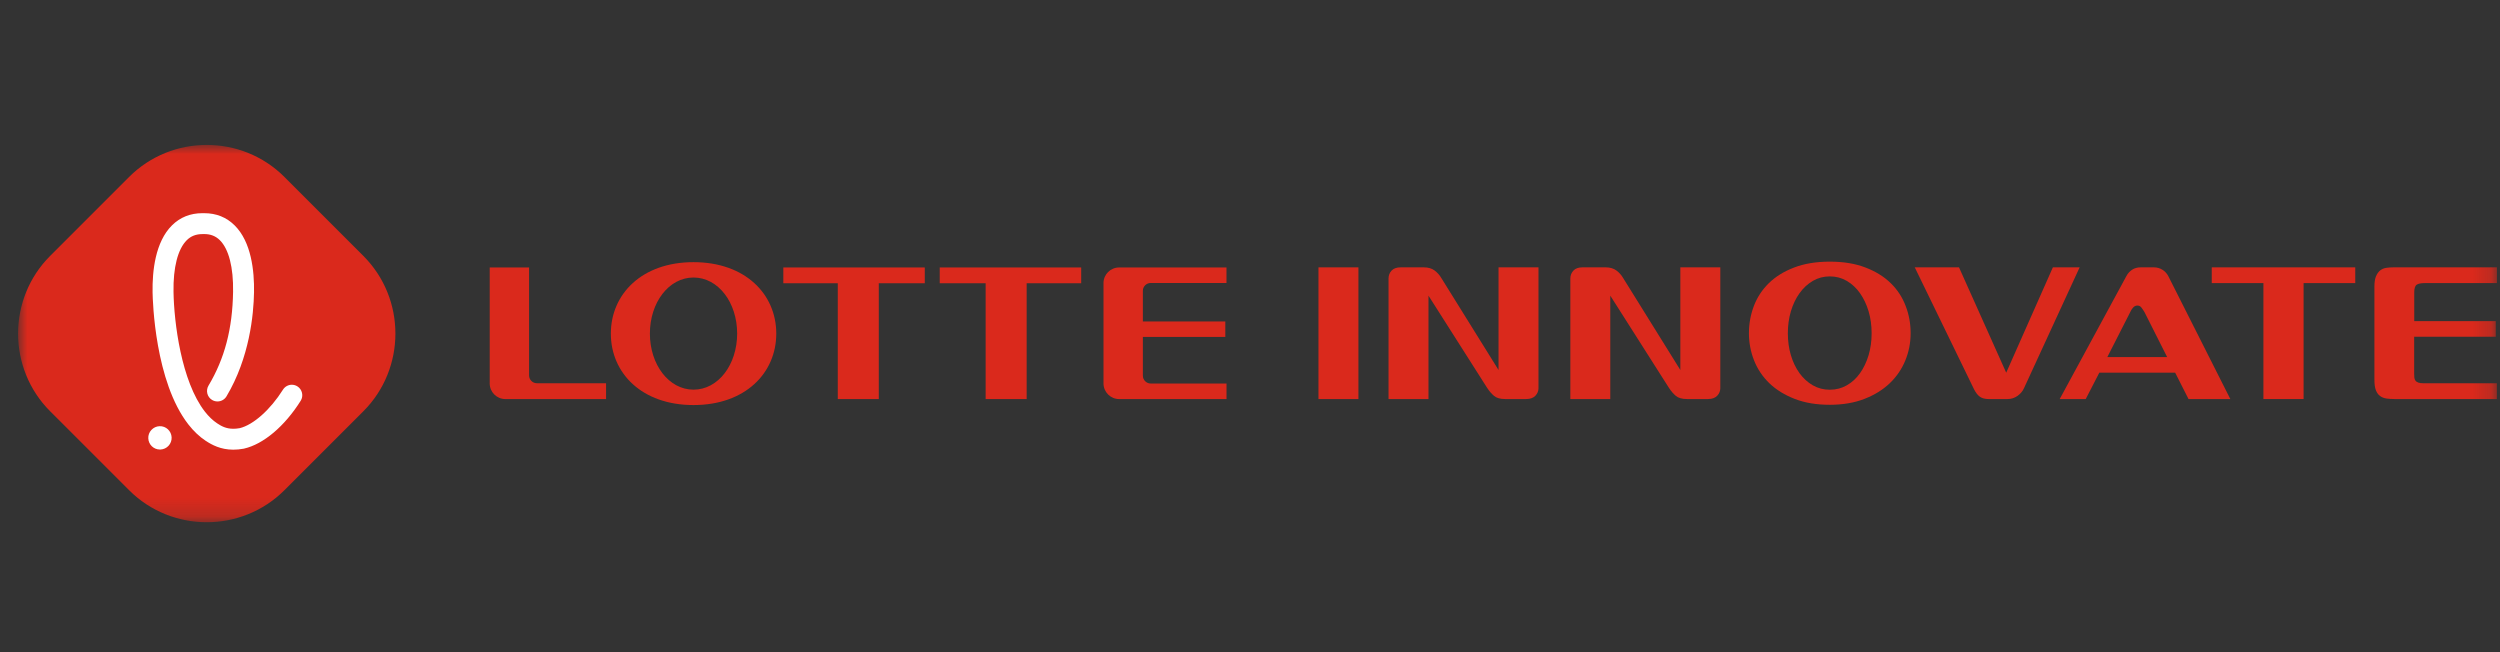
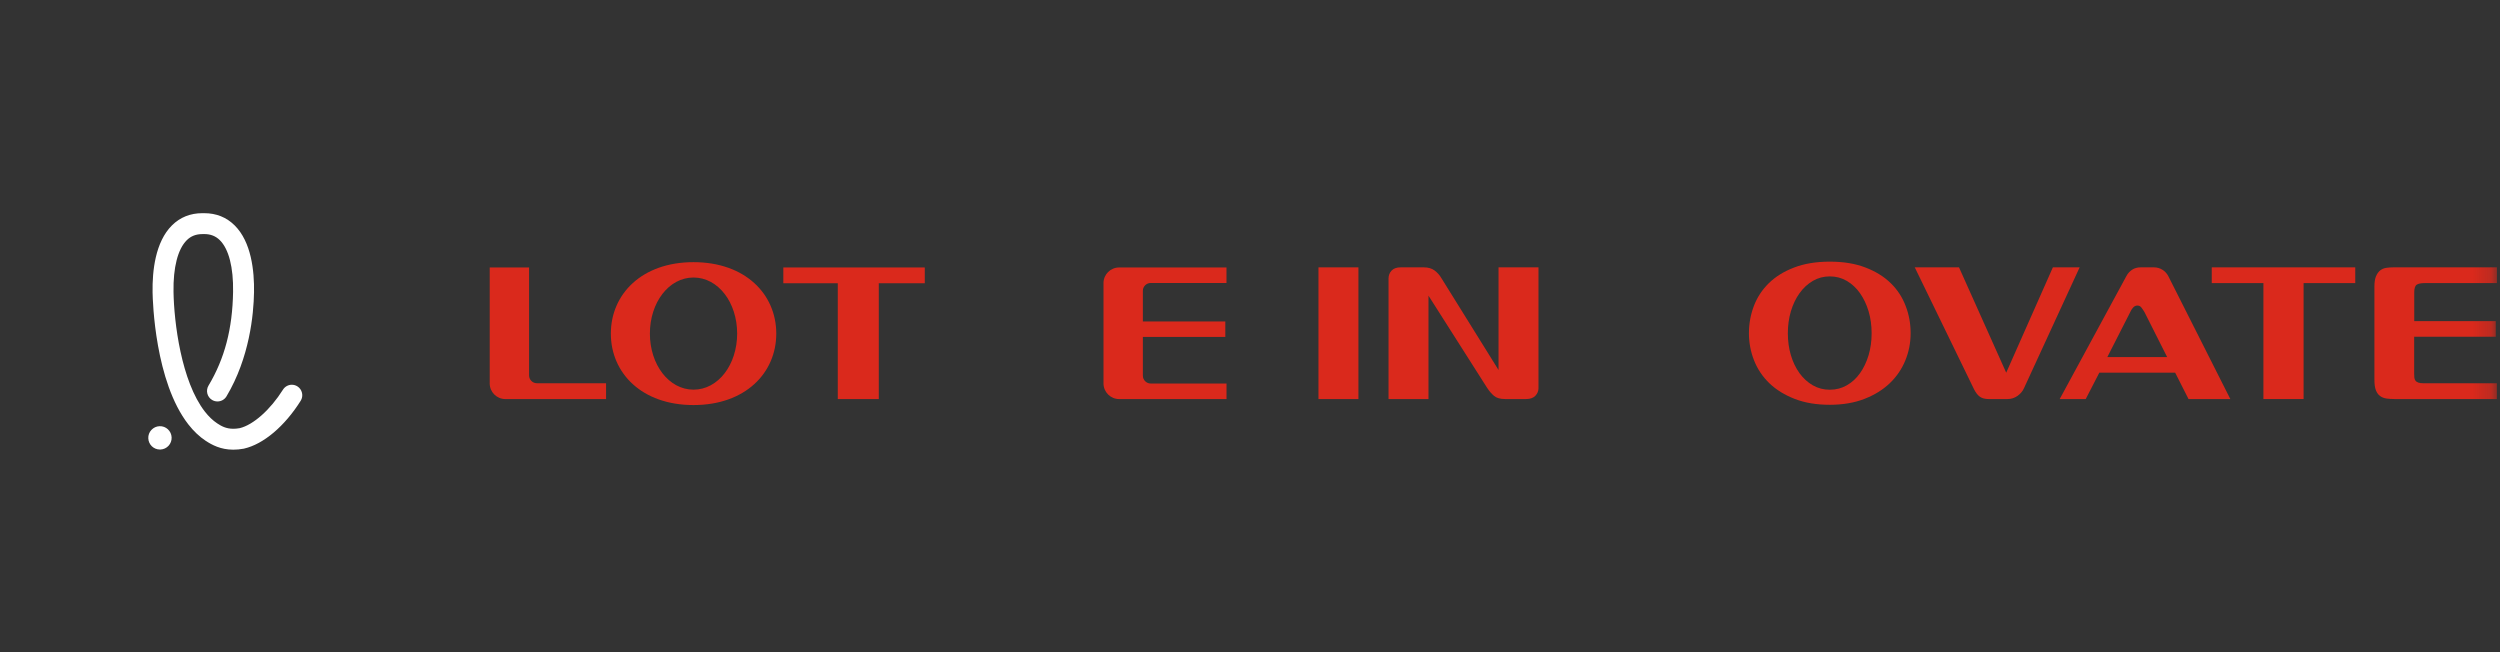
<svg xmlns="http://www.w3.org/2000/svg" width="138" height="36" viewBox="0 0 138 36" fill="none">
  <rect x="0" y="0" width="138" height="36" fill="#333333" stroke="none" />
  <mask id="mask0_1086_2430" style="mask-type:luminance" maskUnits="userSpaceOnUse" x="1" y="8" width="137" height="21">
    <path d="M137.829 8H1V28.825H137.829V8Z" fill="white" />
  </mask>
  <g mask="url(#mask0_1086_2430)">
-     <path d="M15.701 27.058C13.342 29.417 9.483 29.417 7.125 27.058L2.768 22.702C0.409 20.343 0.409 16.484 2.768 14.126L7.125 9.769C9.483 7.41 13.342 7.41 15.701 9.769L20.057 14.126C22.416 16.484 22.416 20.343 20.057 22.702L15.701 27.058Z" fill="#DA291C" />
    <path d="M8.829 24.814C8.482 24.814 8.2 24.543 8.186 24.196C8.178 24.024 8.238 23.859 8.357 23.733C8.473 23.608 8.632 23.532 8.804 23.526C9.158 23.509 9.46 23.788 9.474 24.144C9.489 24.498 9.212 24.8 8.856 24.814C8.848 24.814 8.839 24.814 8.829 24.814Z" fill="white" />
    <path d="M11.174 12.922C10.819 12.922 10.537 13.032 10.308 13.261C9.815 13.752 9.555 14.765 9.578 16.115C9.605 17.778 10.002 21.041 11.309 22.721C11.522 22.992 11.749 23.211 11.987 23.368C12.217 23.521 12.475 23.668 12.88 23.668C12.988 23.668 13.106 23.657 13.23 23.635C13.98 23.455 14.921 22.621 15.62 21.509C15.726 21.341 15.91 21.238 16.11 21.238C16.218 21.238 16.325 21.269 16.416 21.327C16.547 21.409 16.636 21.538 16.671 21.687C16.706 21.838 16.679 21.993 16.598 22.123C15.714 23.529 14.547 24.516 13.476 24.762C13.472 24.764 13.461 24.766 13.449 24.768C13.254 24.805 13.06 24.822 12.876 24.822C12.185 24.822 11.699 24.559 11.352 24.331C11.009 24.104 10.688 23.8 10.399 23.43C8.556 21.066 8.43 16.632 8.422 16.134C8.403 14.955 8.571 13.355 9.493 12.44C9.942 11.994 10.506 11.768 11.168 11.768H11.274C11.939 11.768 12.502 11.994 12.951 12.44C13.873 13.353 14.043 14.953 14.022 16.134C14.001 17.364 13.776 19.745 12.502 21.879C12.398 22.053 12.208 22.16 12.005 22.16C11.9 22.16 11.797 22.131 11.708 22.078C11.435 21.916 11.346 21.56 11.509 21.287C12.402 19.792 12.833 18.15 12.866 16.113C12.889 14.763 12.63 13.75 12.136 13.259C11.908 13.032 11.625 12.92 11.273 12.92H11.174V12.922Z" fill="white" />
    <path d="M72.779 14.758H74.985V22.029H72.779V14.758Z" fill="#DA291C" />
    <path d="M84.926 21.411C84.926 21.581 84.868 21.725 84.752 21.847C84.636 21.967 84.467 22.027 84.248 22.027H83.079C82.811 22.027 82.608 21.969 82.469 21.851C82.33 21.733 82.2 21.583 82.084 21.401L78.852 16.32V22.027H76.647V15.373C76.647 15.205 76.702 15.06 76.815 14.938C76.927 14.818 77.094 14.758 77.312 14.758H78.594C78.834 14.758 79.03 14.814 79.185 14.928C79.338 15.042 79.464 15.18 79.559 15.343L82.719 20.424V14.758H84.924V21.411H84.926Z" fill="#DA291C" />
-     <path d="M94.963 21.411C94.963 21.581 94.905 21.725 94.789 21.847C94.672 21.967 94.504 22.027 94.285 22.027H93.115C92.848 22.027 92.645 21.969 92.505 21.851C92.366 21.733 92.236 21.583 92.12 21.401L88.888 16.32V22.027H86.683V15.373C86.683 15.205 86.739 15.06 86.851 14.938C86.964 14.818 87.13 14.758 87.349 14.758H88.631C88.871 14.758 89.067 14.814 89.222 14.928C89.376 15.042 89.5 15.18 89.595 15.343L92.755 20.424V14.758H94.961V21.411H94.963Z" fill="#DA291C" />
    <path d="M105.467 18.393C105.467 18.914 105.371 19.414 105.175 19.894C104.98 20.372 104.693 20.793 104.314 21.155C103.934 21.517 103.468 21.805 102.914 22.02C102.36 22.235 101.723 22.344 101.004 22.344C100.273 22.344 99.627 22.237 99.07 22.02C98.512 21.803 98.045 21.517 97.67 21.155C97.295 20.793 97.012 20.372 96.824 19.894C96.636 19.416 96.541 18.916 96.541 18.393C96.541 17.871 96.632 17.373 96.812 16.893C96.994 16.415 97.269 15.994 97.639 15.632C98.009 15.27 98.473 14.982 99.035 14.767C99.597 14.552 100.253 14.443 101.004 14.443C101.756 14.443 102.414 14.55 102.974 14.767C103.535 14.982 104 15.27 104.37 15.632C104.74 15.994 105.015 16.415 105.194 16.893C105.379 17.373 105.467 17.873 105.467 18.393ZM101.006 15.257C100.663 15.257 100.352 15.34 100.067 15.506C99.783 15.673 99.539 15.899 99.333 16.186C99.128 16.473 98.969 16.806 98.857 17.183C98.745 17.561 98.689 17.966 98.689 18.395C98.689 18.825 98.745 19.23 98.857 19.608C98.969 19.985 99.128 20.316 99.333 20.599C99.539 20.882 99.783 21.106 100.067 21.269C100.35 21.432 100.663 21.513 101.006 21.513C101.349 21.513 101.661 21.432 101.945 21.269C102.23 21.106 102.472 20.884 102.673 20.599C102.875 20.316 103.032 19.985 103.146 19.608C103.258 19.23 103.314 18.825 103.314 18.395C103.314 17.966 103.258 17.561 103.146 17.183C103.034 16.806 102.875 16.473 102.673 16.186C102.472 15.899 102.228 15.673 101.945 15.506C101.661 15.34 101.347 15.257 101.006 15.257Z" fill="#DA291C" />
    <path d="M111.727 21.423C111.652 21.593 111.532 21.734 111.369 21.852C111.204 21.971 111.013 22.029 110.794 22.029H109.789C109.576 22.029 109.412 21.986 109.292 21.901C109.171 21.816 109.065 21.68 108.968 21.49L105.695 14.758H108.137L110.743 20.573L113.319 14.758H114.796L111.727 21.423Z" fill="#DA291C" />
    <path d="M120.806 22.027L120.069 20.571H115.882L115.133 22.027H113.696L117.379 15.236C117.455 15.093 117.559 14.977 117.693 14.889C117.826 14.802 117.981 14.758 118.159 14.758H118.897C119.068 14.758 119.224 14.802 119.363 14.889C119.503 14.977 119.612 15.093 119.687 15.236L123.114 22.027H120.806ZM116.324 19.711H119.627L118.376 17.229C118.322 17.137 118.264 17.054 118.208 16.979C118.15 16.903 118.076 16.866 117.987 16.866C117.89 16.866 117.809 16.905 117.741 16.985C117.673 17.062 117.621 17.145 117.588 17.229L116.324 19.711Z" fill="#DA291C" />
    <path d="M127.158 15.627V22.027H124.941V15.627H122.089V14.758H130.01V15.627H127.158Z" fill="#DA291C" />
    <path d="M137.766 17.728V18.588H133.262V20.64C133.262 20.712 133.266 20.78 133.272 20.846C133.28 20.911 133.299 20.966 133.334 21.012C133.368 21.059 133.421 21.093 133.493 21.119C133.564 21.144 133.663 21.157 133.785 21.157H137.828V22.027H132.164C132.008 22.027 131.862 22.017 131.729 21.998C131.595 21.978 131.479 21.932 131.38 21.86C131.282 21.789 131.204 21.682 131.149 21.543C131.095 21.403 131.068 21.212 131.068 20.971V15.813C131.068 15.579 131.097 15.391 131.155 15.252C131.214 15.112 131.291 15.004 131.386 14.928C131.48 14.853 131.591 14.806 131.715 14.787C131.839 14.768 131.965 14.758 132.095 14.758H137.83V15.627H133.839C133.642 15.627 133.494 15.656 133.404 15.714C133.313 15.772 133.266 15.916 133.266 16.144V17.728H137.766Z" fill="#DA291C" />
    <path d="M38.281 14.471C35.427 14.471 33.719 16.237 33.719 18.415C33.719 20.593 35.427 22.359 38.281 22.359C41.139 22.359 42.85 20.593 42.85 18.415C42.85 16.237 41.139 14.471 38.281 14.471ZM38.281 21.509C36.916 21.509 35.874 20.121 35.874 18.413C35.874 16.703 36.916 15.319 38.281 15.319C39.652 15.319 40.691 16.703 40.691 18.413C40.691 20.121 39.654 21.509 38.281 21.509Z" fill="#DA291C" />
    <path d="M43.24 15.635H46.245V22.029H48.509V15.635H51.047V14.764H43.24V15.635Z" fill="#DA291C" />
-     <path d="M51.873 15.635H54.407V22.029H56.671V15.635H59.682V14.764H51.873V15.635Z" fill="#DA291C" />
    <path d="M29.205 20.724V14.764H27.032V21.165C27.032 21.643 27.419 22.029 27.898 22.029H33.455V21.155H29.64C29.404 21.155 29.205 20.966 29.205 20.724Z" fill="#DA291C" />
    <path d="M60.913 15.627V21.165C60.913 21.643 61.302 22.029 61.781 22.029H67.704V21.171H63.523C63.281 21.171 63.086 20.977 63.086 20.735V18.598H67.638V17.746H63.086V16.051C63.086 15.813 63.279 15.62 63.523 15.62H67.702V14.764H61.777C61.302 14.764 60.913 15.147 60.913 15.627Z" fill="#DA291C" />
  </g>
</svg>